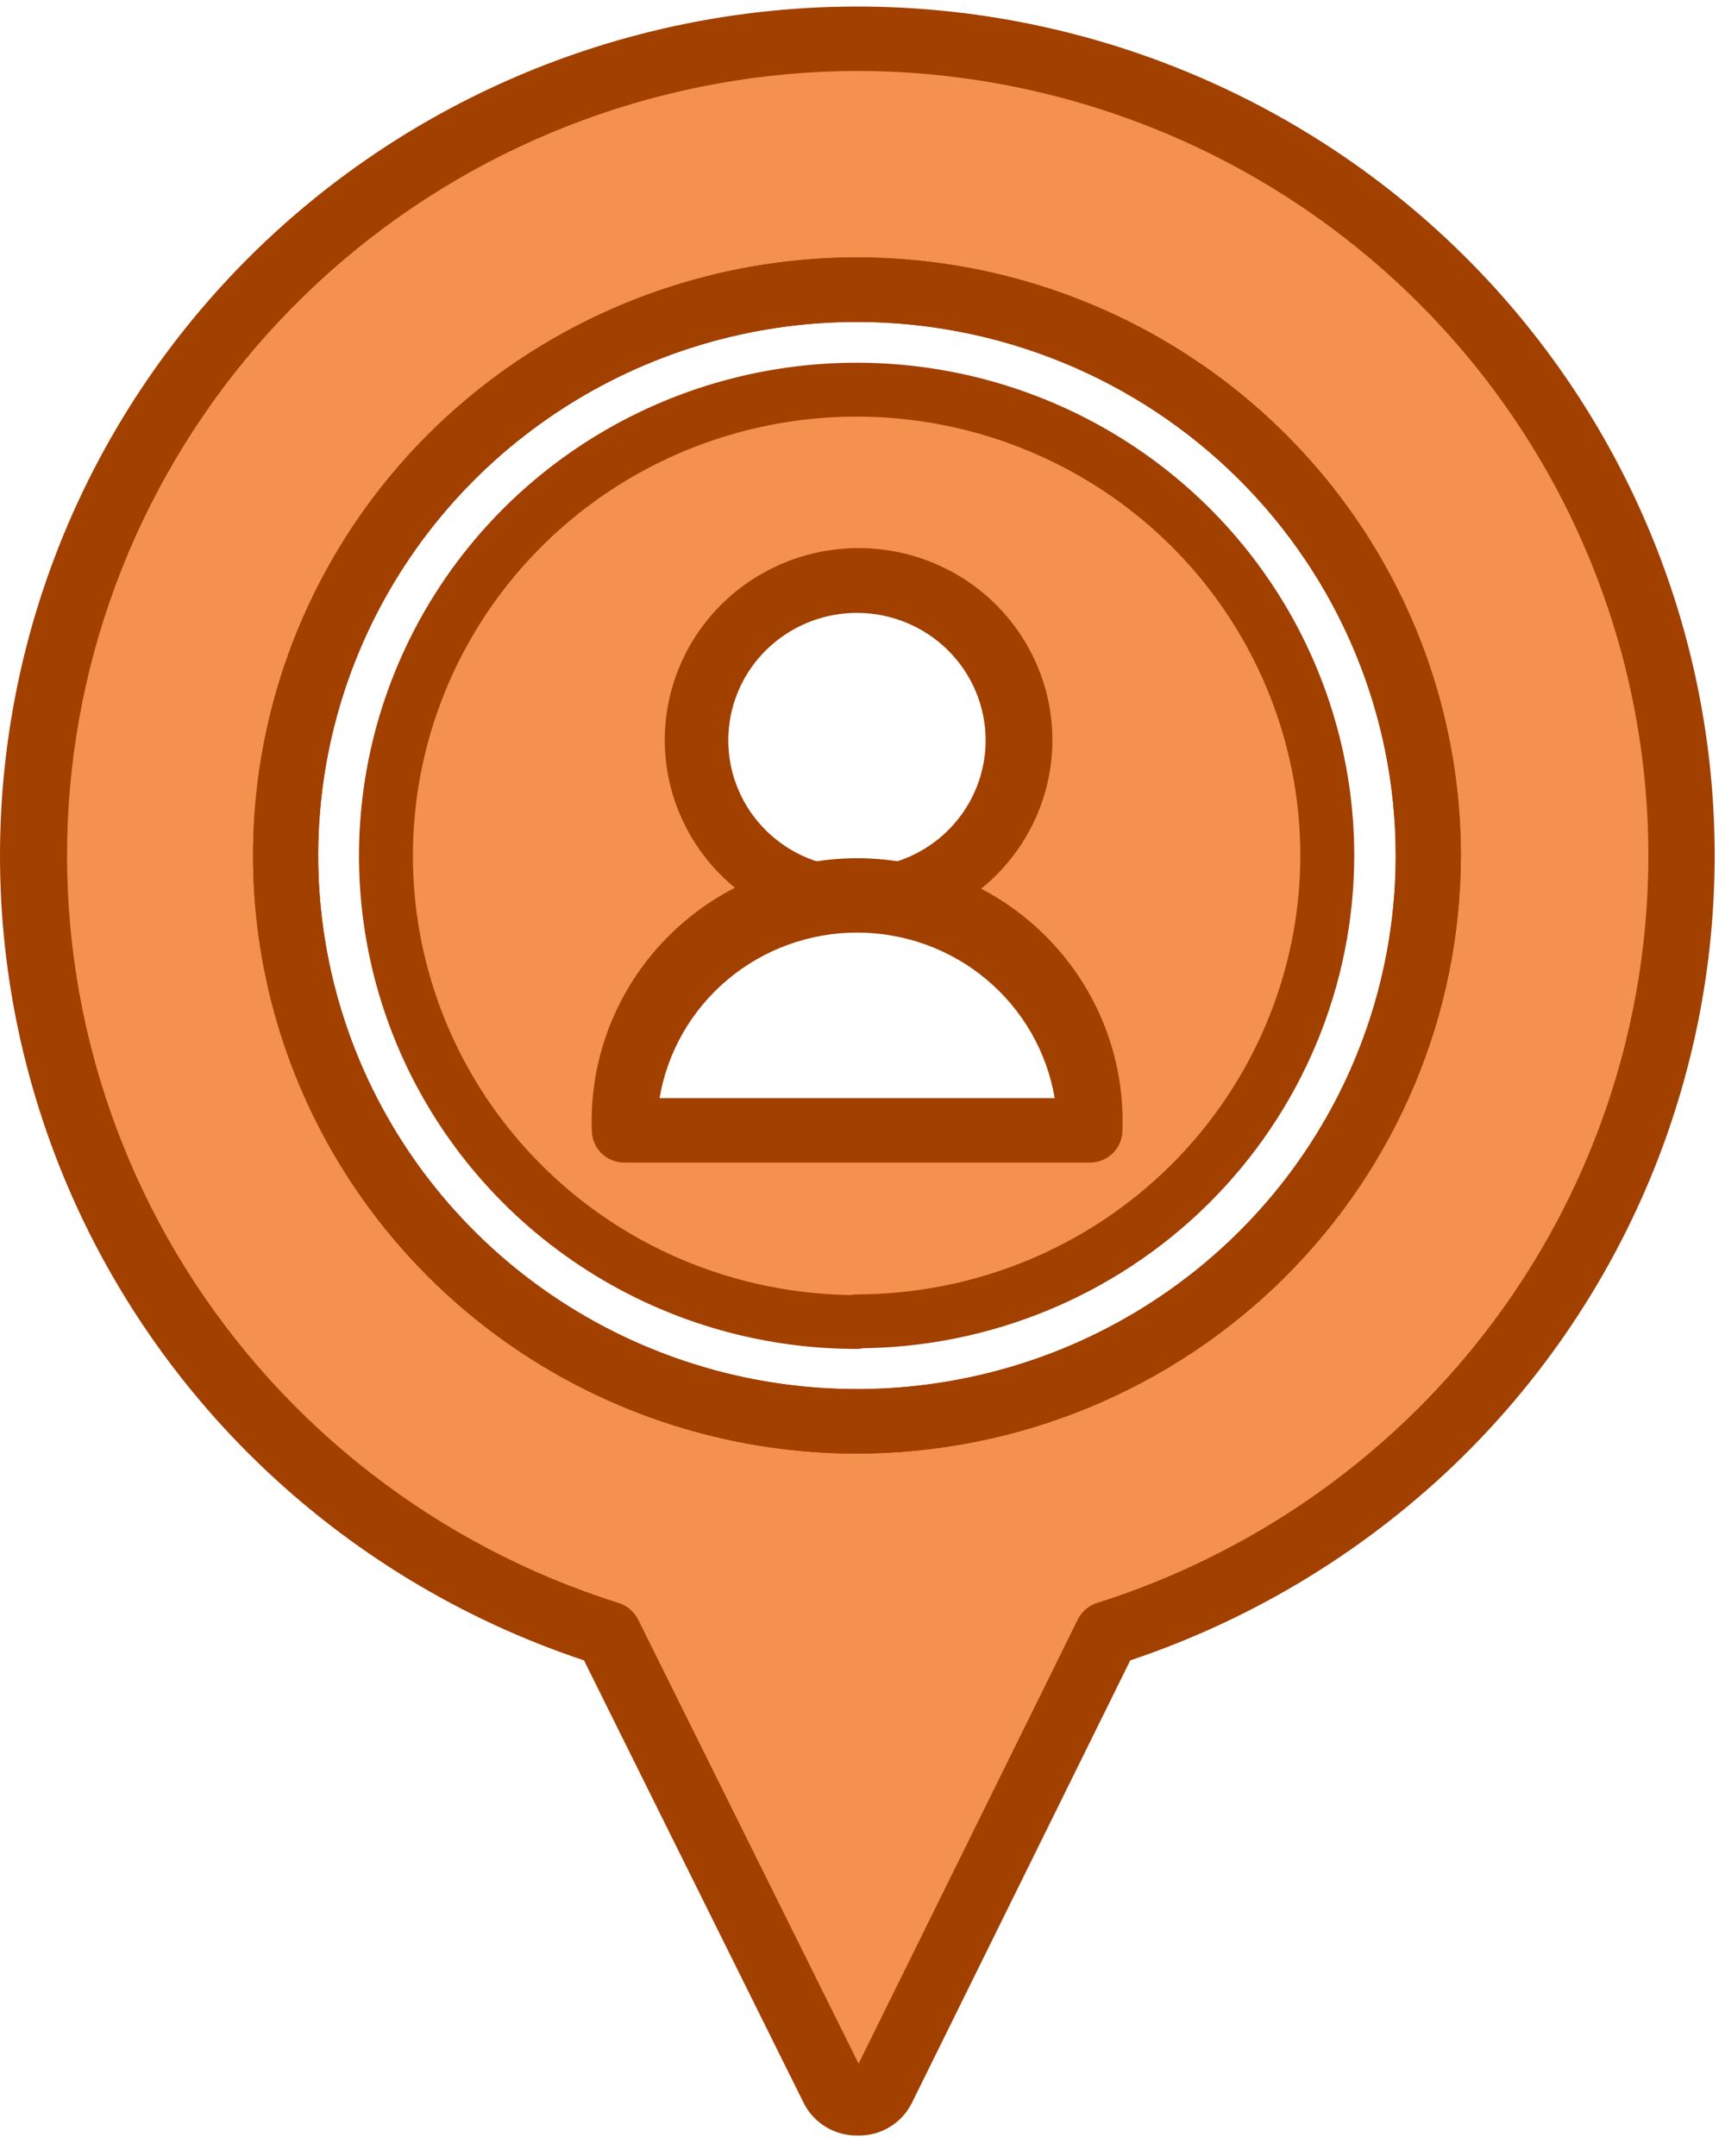
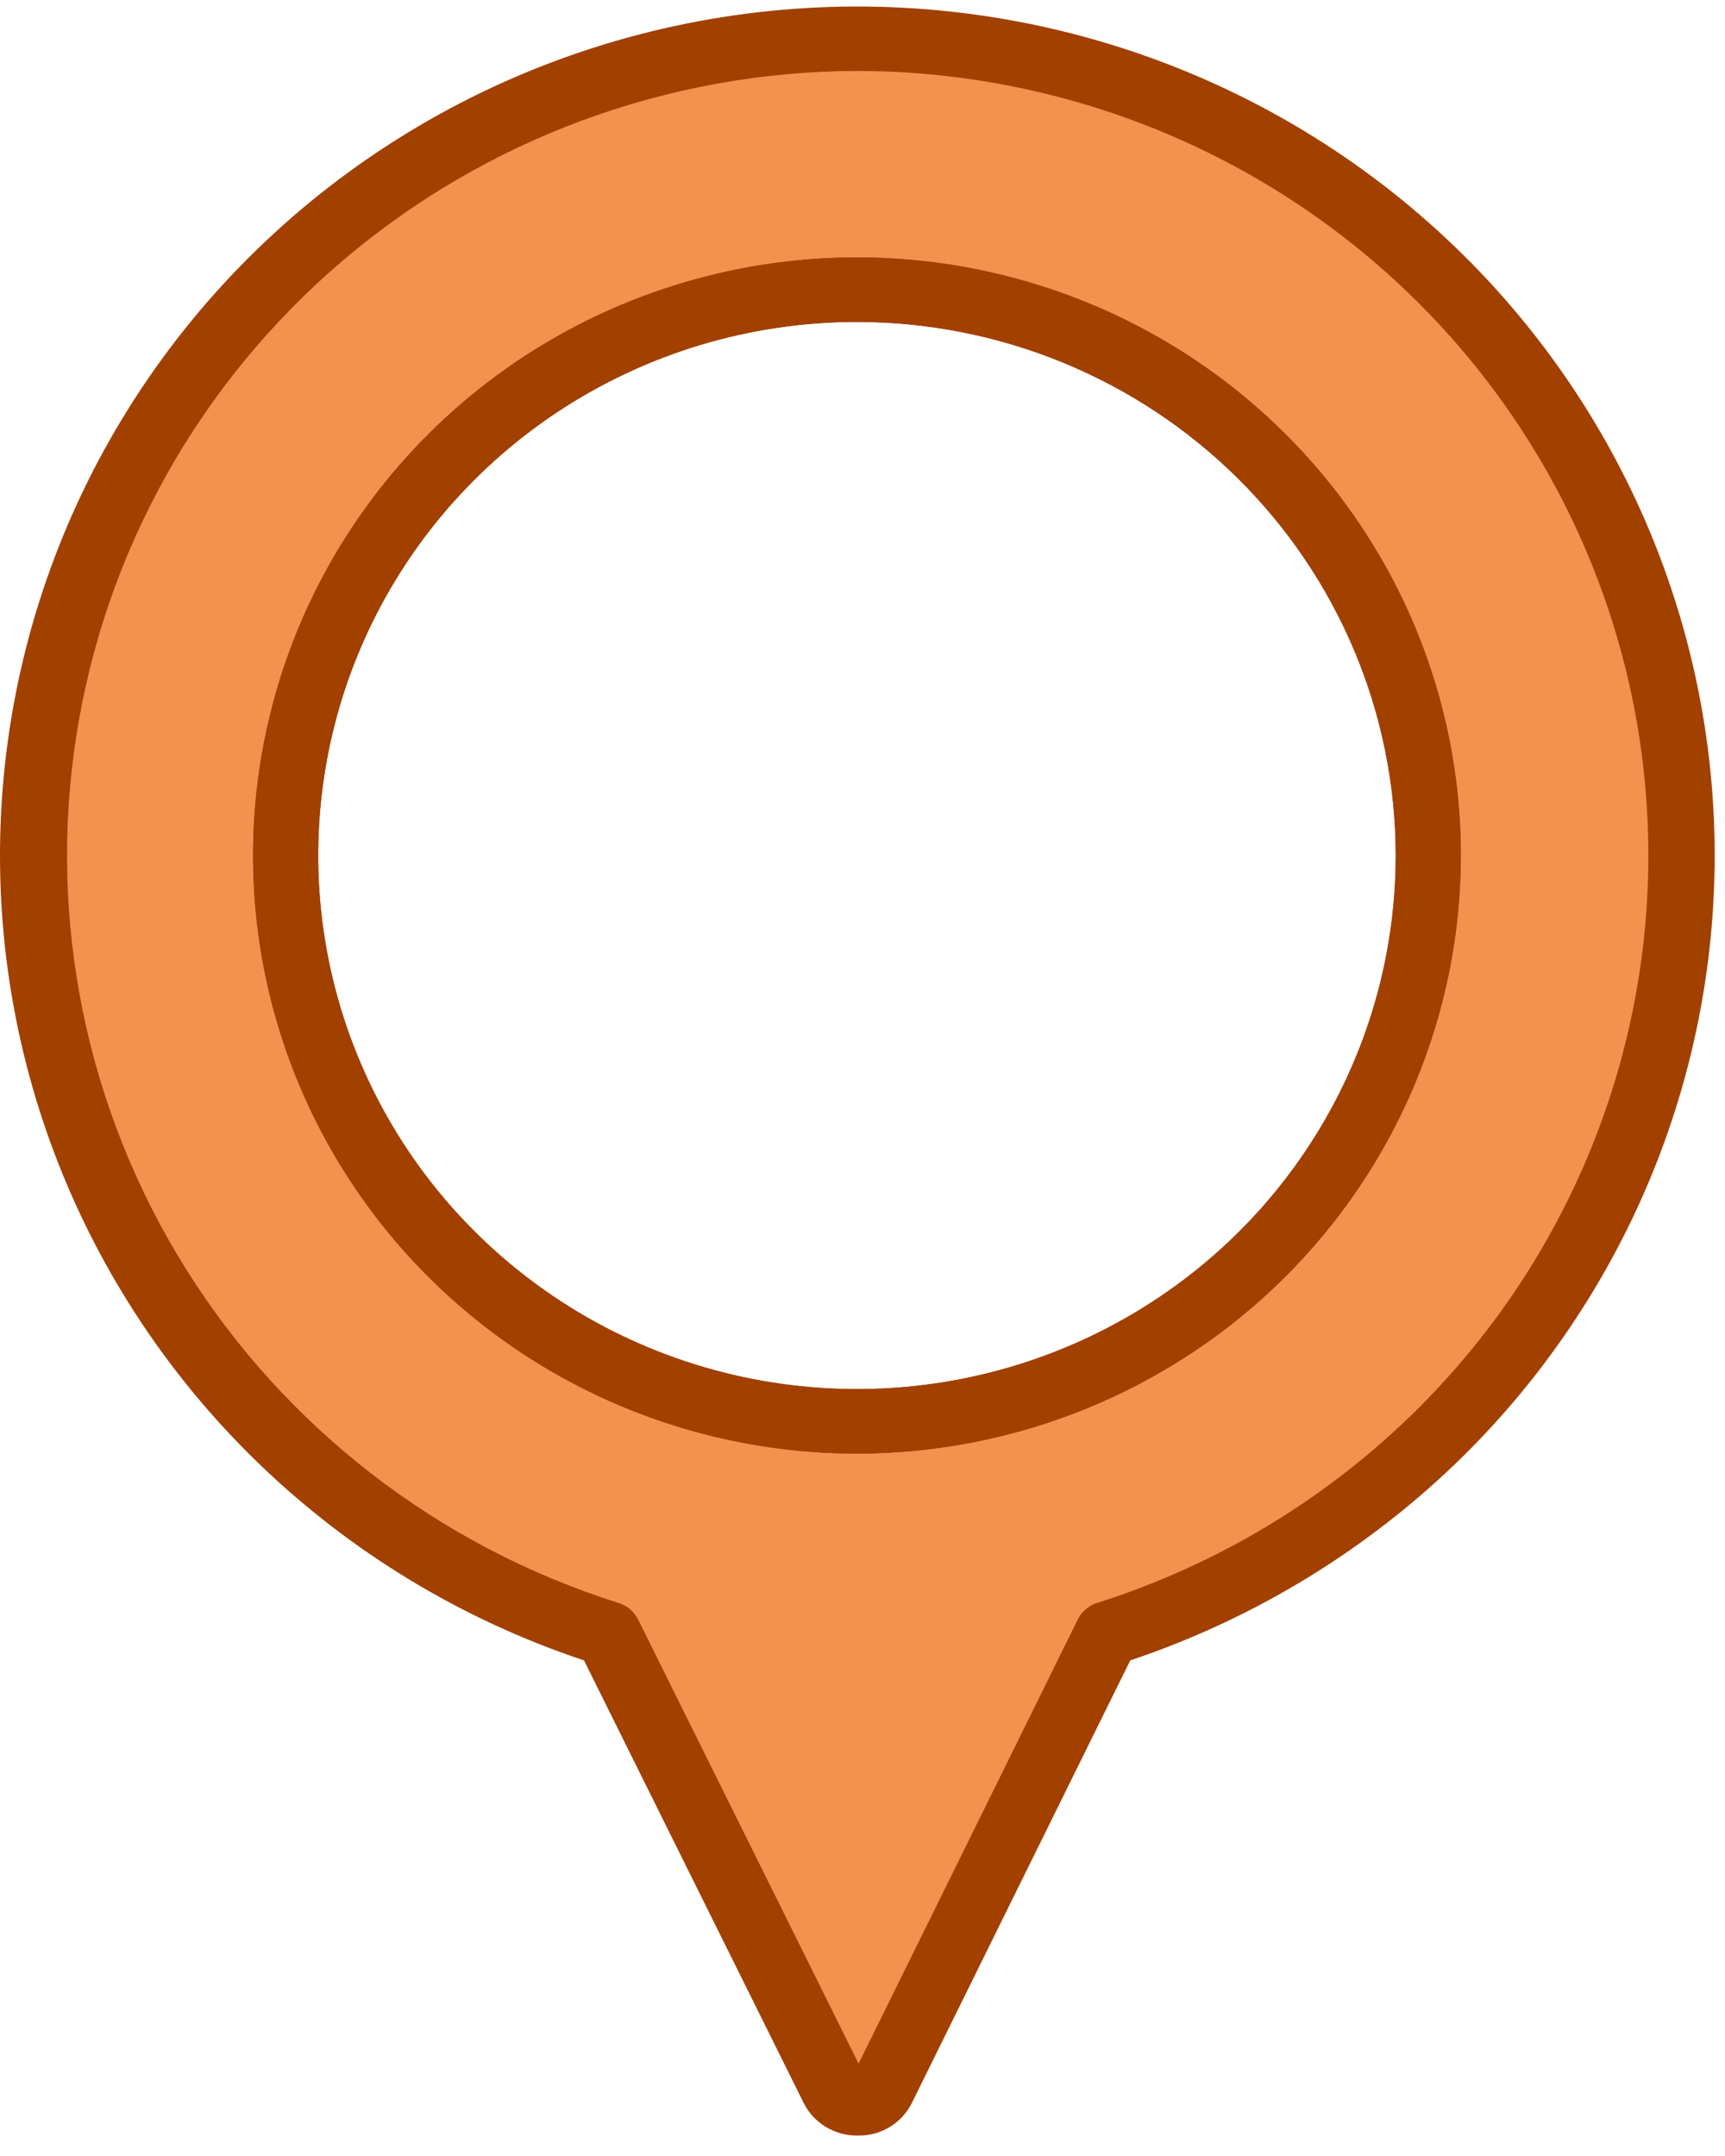
<svg xmlns="http://www.w3.org/2000/svg" width="64" height="80" viewBox="0 0 64 80" fill="none">
-   <path d="M31.818 14.291C28.366 14.289 24.991 15.301 22.12 17.198C19.248 19.096 17.01 21.795 15.687 24.953C14.364 28.112 14.017 31.587 14.689 34.941C15.361 38.295 17.022 41.376 19.462 43.795C21.902 46.213 25.012 47.861 28.397 48.529C31.783 49.197 35.292 48.855 38.482 47.547C41.671 46.239 44.397 44.024 46.315 41.181C48.233 38.338 49.257 34.996 49.257 31.576C49.251 26.996 47.412 22.605 44.143 19.365C40.874 16.125 36.443 14.301 31.818 14.291ZM23.177 41.823C23.177 39.553 24.088 37.376 25.708 35.771C27.329 34.166 29.527 33.264 31.818 33.264C30.634 33.267 29.476 32.921 28.49 32.271C27.505 31.62 26.736 30.695 26.282 29.612C25.828 28.529 25.708 27.336 25.939 26.186C26.169 25.035 26.739 23.979 27.576 23.149C28.414 22.32 29.481 21.755 30.642 21.527C31.804 21.299 33.008 21.417 34.101 21.867C35.195 22.317 36.129 23.078 36.785 24.055C37.442 25.031 37.791 26.178 37.788 27.351C37.788 28.127 37.634 28.896 37.334 29.614C37.034 30.331 36.594 30.983 36.04 31.532C35.486 32.081 34.827 32.517 34.103 32.814C33.379 33.111 32.602 33.264 31.818 33.264C34.108 33.267 36.303 34.17 37.921 35.775C39.538 37.38 40.447 39.555 40.447 41.823H23.177Z" fill="#F5914F" />
  <path d="M53.451 10.138C50.178 6.879 46.201 4.401 41.819 2.89C37.438 1.378 32.766 0.874 28.159 1.414C23.551 1.954 19.128 3.526 15.223 6.009C11.319 8.492 8.036 11.822 5.623 15.747C3.209 19.672 1.728 24.089 1.292 28.665C0.856 33.24 1.477 37.854 3.106 42.157C4.736 46.46 7.332 50.34 10.698 53.502C14.064 56.665 18.113 59.028 22.537 60.413L30.997 77.279C31.076 77.444 31.202 77.583 31.358 77.68C31.514 77.777 31.694 77.829 31.879 77.829C32.063 77.829 32.244 77.777 32.4 77.68C32.556 77.583 32.681 77.444 32.761 77.279L41.075 60.461C46.073 58.881 50.576 56.056 54.153 52.255C57.73 48.455 60.26 43.808 61.502 38.76C62.743 33.712 62.653 28.433 61.241 23.429C59.829 18.425 57.142 13.864 53.439 10.185L53.451 10.138ZM31.818 52.584C27.622 52.589 23.52 51.361 20.029 49.056C16.537 46.75 13.815 43.471 12.206 39.633C10.597 35.794 10.174 31.57 10.989 27.493C11.805 23.416 13.823 19.671 16.788 16.73C19.753 13.79 23.533 11.787 27.648 10.974C31.762 10.162 36.028 10.576 39.905 12.165C43.782 13.755 47.096 16.447 49.428 19.903C51.759 23.358 53.004 27.421 53.004 31.576C52.997 37.142 50.764 42.478 46.793 46.416C42.822 50.354 37.437 52.572 31.818 52.584Z" fill="#F5914F" />
  <path d="M31.794 53.937C27.363 53.937 23.031 52.636 19.346 50.197C15.662 47.758 12.79 44.292 11.094 40.237C9.398 36.182 8.954 31.72 9.819 27.415C10.683 23.11 12.817 19.155 15.951 16.051C19.084 12.948 23.077 10.834 27.423 9.978C31.769 9.121 36.274 9.561 40.368 11.241C44.463 12.92 47.962 15.765 50.424 19.414C52.886 23.064 54.2 27.355 54.2 31.744C54.194 37.628 51.831 43.269 47.63 47.43C43.43 51.591 37.735 53.931 31.794 53.937ZM31.794 11.945C27.841 11.945 23.976 13.106 20.689 15.282C17.402 17.457 14.84 20.55 13.327 24.167C11.814 27.785 11.418 31.766 12.189 35.607C12.961 39.447 14.864 42.975 17.66 45.744C20.455 48.513 24.017 50.399 27.895 51.163C31.772 51.927 35.791 51.535 39.444 50.036C43.096 48.537 46.218 46 48.414 42.744C50.611 39.488 51.783 35.66 51.783 31.744C51.78 26.494 49.673 21.46 45.925 17.748C42.177 14.035 37.094 11.948 31.794 11.945Z" fill="#A24000" />
-   <path d="M31.794 10.748C27.602 10.748 23.503 11.98 20.018 14.287C16.532 16.594 13.815 19.873 12.21 23.709C10.606 27.546 10.186 31.767 11.004 35.84C11.822 39.913 13.841 43.654 16.805 46.59C19.77 49.527 23.547 51.526 27.659 52.337C31.771 53.147 36.033 52.731 39.906 51.142C43.779 49.553 47.09 46.862 49.419 43.409C51.748 39.956 52.992 35.897 52.992 31.744C52.985 26.178 50.75 20.841 46.776 16.905C42.802 12.969 37.414 10.755 31.794 10.748ZM31.794 49.053C28.34 49.056 24.963 48.044 22.09 46.145C19.217 44.246 16.977 41.546 15.653 38.386C14.329 35.227 13.981 31.749 14.652 28.393C15.324 25.038 16.985 21.954 19.425 19.534C21.866 17.113 24.976 15.463 28.363 14.794C31.75 14.124 35.262 14.464 38.454 15.771C41.646 17.078 44.375 19.293 46.295 22.136C48.216 24.98 49.243 28.323 49.245 31.744C49.239 36.327 47.398 40.719 44.127 43.96C40.856 47.2 36.421 49.023 31.794 49.029V49.053Z" stroke="#A24000" stroke-width="2" stroke-linecap="round" stroke-linejoin="round" />
-   <path d="M31.794 34.581C30.374 34.569 28.989 34.141 27.815 33.351C26.64 32.56 25.728 31.443 25.193 30.14C24.658 28.837 24.525 27.406 24.811 26.028C25.096 24.651 25.787 23.387 26.796 22.397C27.805 21.408 29.087 20.736 30.481 20.468C31.875 20.199 33.318 20.345 34.629 20.888C35.939 21.43 37.057 22.345 37.843 23.517C38.629 24.688 39.048 26.064 39.045 27.471C39.044 28.41 38.855 29.34 38.489 30.206C38.123 31.073 37.587 31.86 36.913 32.52C36.24 33.181 35.44 33.704 34.562 34.057C33.683 34.411 32.742 34.589 31.794 34.581ZM31.794 22.742C30.85 22.742 29.927 23.02 29.142 23.539C28.357 24.059 27.745 24.797 27.384 25.661C27.023 26.525 26.928 27.476 27.112 28.393C27.296 29.31 27.751 30.153 28.419 30.814C29.086 31.475 29.937 31.926 30.863 32.108C31.789 32.291 32.749 32.197 33.621 31.839C34.493 31.481 35.239 30.875 35.763 30.098C36.288 29.32 36.568 28.406 36.568 27.471C36.568 26.217 36.065 25.014 35.17 24.127C34.274 23.241 33.06 22.742 31.794 22.742Z" fill="#A24000" />
-   <path d="M40.435 43.14H23.166C22.845 43.14 22.538 43.014 22.311 42.789C22.084 42.565 21.957 42.26 21.957 41.943C21.911 40.634 22.131 39.329 22.605 38.106C23.079 36.883 23.796 35.767 24.715 34.825C25.633 33.882 26.734 33.133 27.952 32.621C29.169 32.109 30.478 31.845 31.8 31.845C33.123 31.845 34.432 32.109 35.649 32.621C36.866 33.133 37.967 33.882 38.886 34.825C39.804 35.767 40.522 36.883 40.996 38.106C41.47 39.329 41.69 40.634 41.644 41.943C41.644 42.26 41.516 42.565 41.29 42.789C41.063 43.014 40.756 43.14 40.435 43.14ZM24.471 40.746H39.13C38.839 39.029 37.943 37.47 36.601 36.345C35.259 35.221 33.558 34.604 31.8 34.604C30.043 34.604 28.342 35.221 27 36.345C25.658 37.47 24.762 39.029 24.471 40.746Z" fill="#A24000" />
  <path d="M31.794 79.242C31.386 79.243 30.986 79.132 30.638 78.921C30.29 78.709 30.008 78.406 29.824 78.045L21.667 61.61C17.122 60.096 12.982 57.584 9.556 54.262C6.13 50.939 3.507 46.893 1.882 42.425C0.257 37.957 -0.327 33.183 0.174 28.459C0.674 23.736 2.246 19.186 4.772 15.15C7.298 11.113 10.713 7.695 14.761 5.149C18.809 2.604 23.385 0.998 28.148 0.452C32.911 -0.095 37.736 0.432 42.265 1.994C46.793 3.555 50.906 6.11 54.297 9.467C57.252 12.392 59.595 15.865 61.195 19.687C62.794 23.509 63.617 27.607 63.617 31.744C63.617 35.882 62.794 39.979 61.195 43.801C59.595 47.623 57.252 51.096 54.297 54.021C50.816 57.454 46.586 60.05 41.934 61.61L33.825 78.045C33.642 78.407 33.36 78.711 33.012 78.923C32.664 79.134 32.263 79.245 31.855 79.242H31.794ZM31.794 2.632C24.79 2.652 18.023 5.149 12.712 9.674C7.402 14.198 3.898 20.452 2.831 27.309C1.764 34.166 3.204 41.175 6.892 47.074C10.581 52.972 16.275 57.371 22.948 59.479C23.104 59.527 23.249 59.606 23.374 59.711C23.498 59.816 23.6 59.945 23.673 60.09L31.855 76.573L39.988 60.09C40.059 59.946 40.159 59.818 40.282 59.713C40.404 59.608 40.547 59.529 40.701 59.479C45.183 58.059 49.256 55.596 52.581 52.297C56.68 48.224 59.47 43.039 60.597 37.397C61.725 31.755 61.14 25.909 58.916 20.596C56.693 15.283 52.93 10.741 48.103 7.544C43.276 4.347 37.601 2.638 31.794 2.632ZM31.794 53.937C27.363 53.937 23.031 52.636 19.346 50.197C15.662 47.758 12.79 44.292 11.094 40.237C9.398 36.182 8.954 31.72 9.819 27.415C10.684 23.11 12.817 19.155 15.951 16.051C19.084 12.948 23.077 10.834 27.423 9.978C31.769 9.121 36.275 9.561 40.369 11.241C44.463 12.92 47.962 15.765 50.424 19.414C52.886 23.064 54.2 27.355 54.2 31.744C54.194 37.628 51.831 43.269 47.63 47.43C43.43 51.591 37.735 53.931 31.794 53.937ZM31.794 11.945C27.841 11.945 23.976 13.106 20.689 15.282C17.402 17.457 14.84 20.55 13.327 24.167C11.814 27.785 11.418 31.766 12.19 35.607C12.961 39.447 14.864 42.975 17.66 45.744C20.456 48.513 24.017 50.399 27.895 51.163C31.772 51.927 35.791 51.535 39.444 50.036C43.096 48.537 46.218 46 48.414 42.744C50.611 39.488 51.783 35.66 51.783 31.744C51.78 26.494 49.673 21.46 45.925 17.748C42.177 14.035 37.095 11.948 31.794 11.945Z" fill="#A24000" />
</svg>